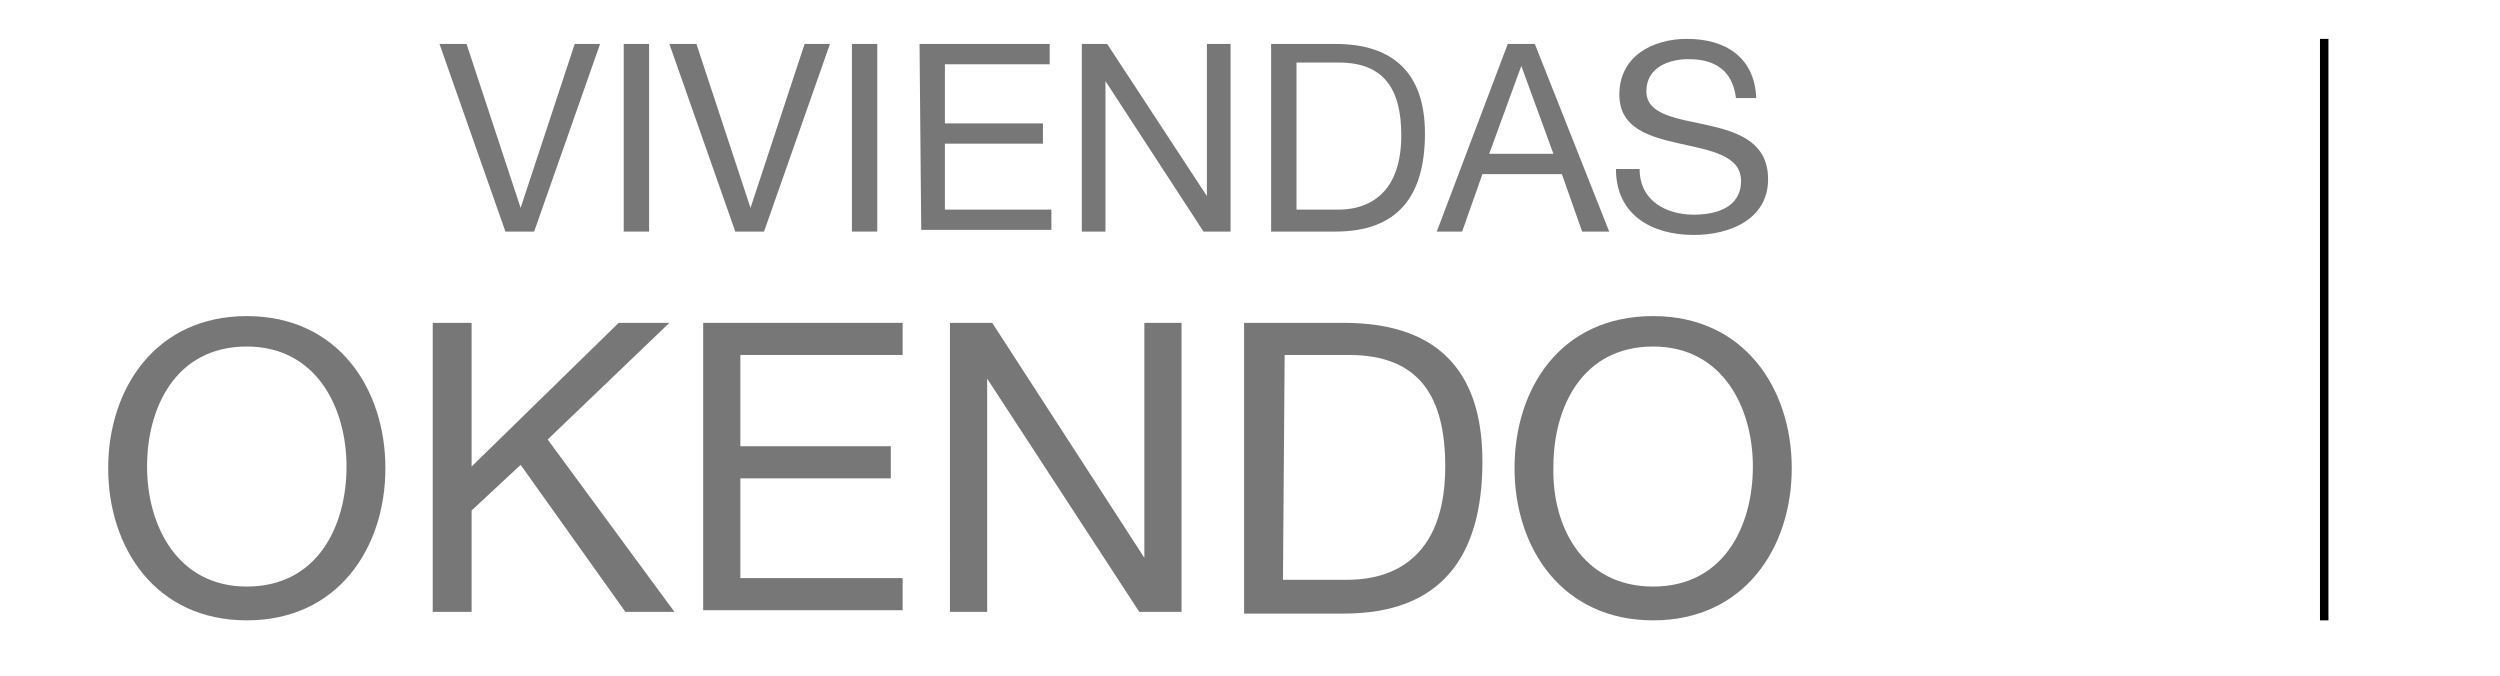
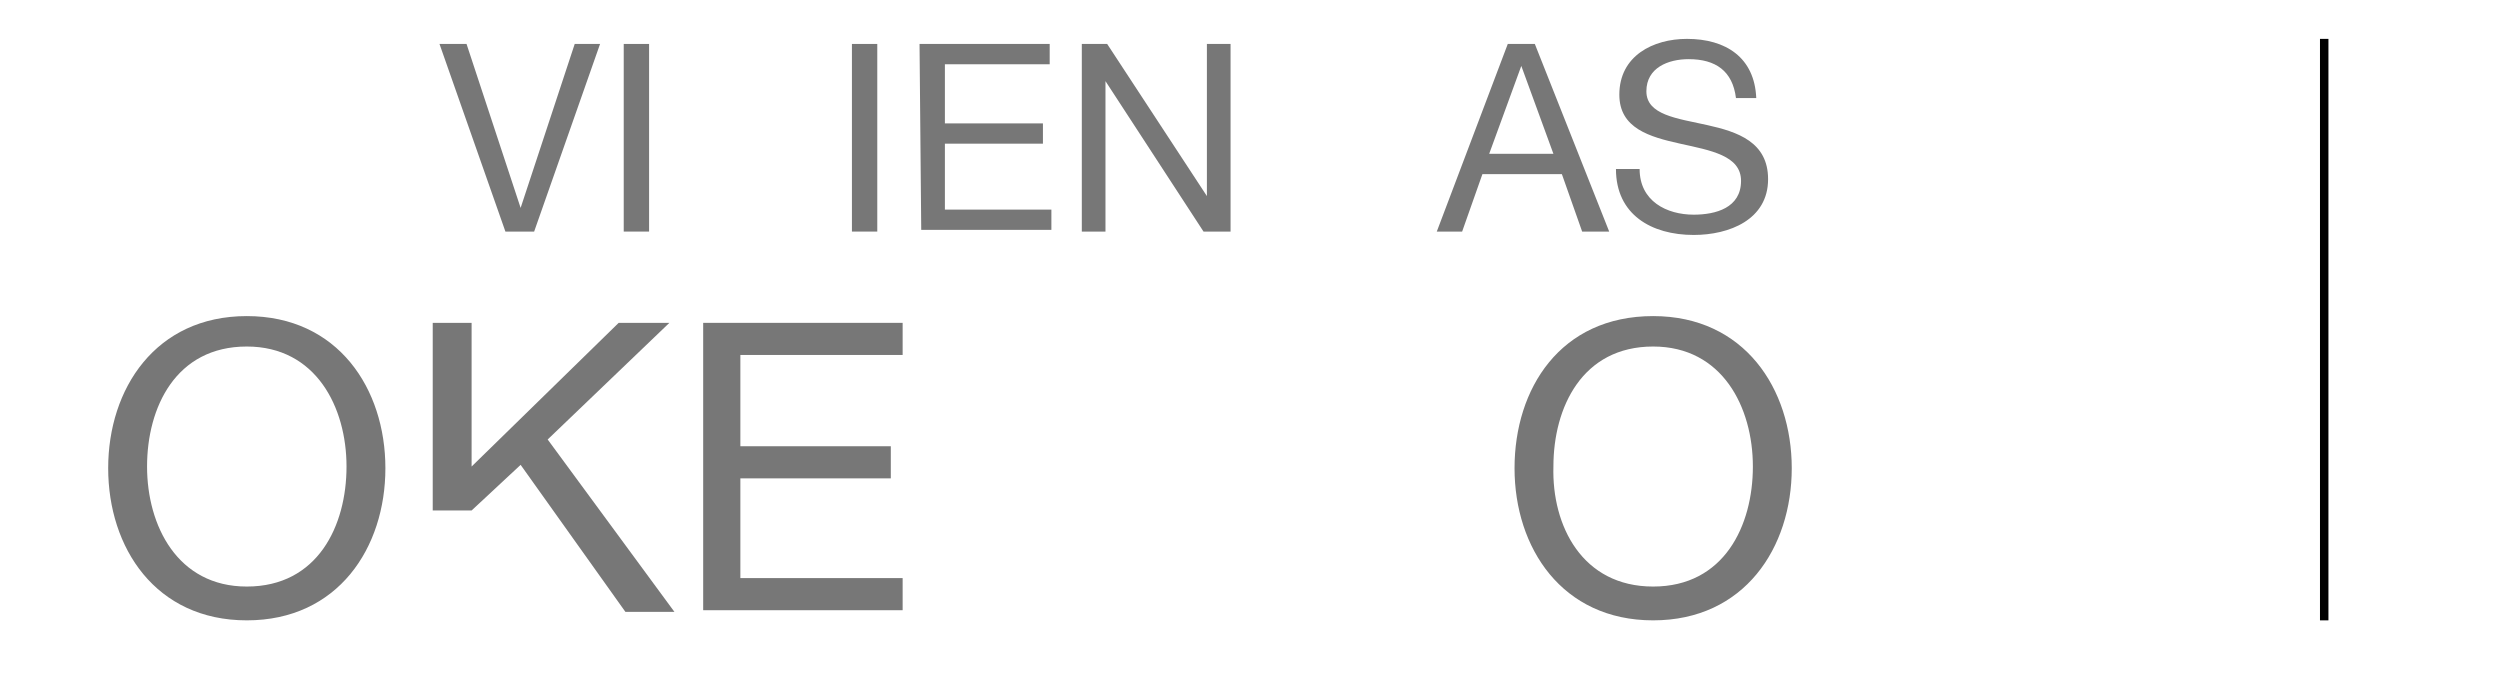
<svg xmlns="http://www.w3.org/2000/svg" version="1.1" id="logo" x="0px" y="0px" viewBox="-498.9 400.9 147.9 40" style="enable-background:new -498.9 400.9 147.9 40;" xml:space="preserve">
  <style type="text/css">
	.st0{fill:#777777;}
	.st1{fill:none;stroke:#000000;stroke-width:0.5;stroke-miterlimit:10;}
</style>
  <g>
    <path class="st0" d="M-484.3,419.6c5.4,0,8.2,4.3,8.2,9s-2.8,9-8.2,9s-8.2-4.3-8.2-9S-489.7,419.6-484.3,419.6z M-484.3,435.6   c4.2,0,5.9-3.6,5.9-7.1s-1.8-7.1-5.9-7.1c-4.2,0-5.9,3.6-5.9,7.1S-488.4,435.6-484.3,435.6z" />
-     <path class="st0" d="M-473.3,420h2.3v8.5l8.7-8.5h3l-7.2,6.9l7.5,10.2h-2.9l-6.2-8.7l-2.9,2.7v6h-2.3V420z" />
+     <path class="st0" d="M-473.3,420h2.3v8.5l8.7-8.5h3l-7.2,6.9l7.5,10.2h-2.9l-6.2-8.7l-2.9,2.7h-2.3V420z" />
    <path class="st0" d="M-457.3,420h11.8v1.9h-9.6v5.4h8.9v1.9h-8.9v5.9h9.6v1.9h-11.8V420z" />
-     <path class="st0" d="M-442.6,420h2.4l9,13.9l0,0V420h2.2v17.1h-2.5l-9-13.8l0,0v13.8h-2.2V420H-442.6z" />
-     <path class="st0" d="M-425.3,420h5.9c5.3,0,8.2,2.6,8.2,8.2c0,5.7-2.5,9-8.2,9h-5.9V420z M-423,435.2h3.8c1.6,0,5.8-0.4,5.8-6.7   c0-4.1-1.5-6.6-5.7-6.6h-3.8L-423,435.2L-423,435.2z" />
    <path class="st0" d="M-401.1,419.6c5.4,0,8.2,4.3,8.2,9s-2.8,9-8.2,9c-5.4,0-8.2-4.3-8.2-9S-406.6,419.6-401.1,419.6z    M-401.1,435.6c4.2,0,5.9-3.6,5.9-7.1s-1.8-7.1-5.9-7.1c-4.2,0-5.9,3.6-5.9,7.1C-407.1,432-405.3,435.6-401.1,435.6z" />
  </g>
  <g>
    <path class="st0" d="M-467.3,414.6h-1.7l-3.9-11.1h1.6l3.2,9.7l0,0l3.2-9.7h1.5L-467.3,414.6z" />
    <path class="st0" d="M-462,403.5h1.5v11.1h-1.5V403.5z" />
-     <path class="st0" d="M-453.7,414.6h-1.7l-3.9-11.1h1.6l3.2,9.7l0,0l3.2-9.7h1.5L-453.7,414.6z" />
    <path class="st0" d="M-448.5,403.5h1.5v11.1h-1.5V403.5z" />
    <path class="st0" d="M-444.5,403.5h7.7v1.2h-6.2v3.5h5.8v1.2h-5.8v3.9h6.3v1.2h-7.7L-444.5,403.5L-444.5,403.5z" />
    <path class="st0" d="M-435,403.5h1.6l5.9,9l0,0v-9h1.4v11.1h-1.6l-5.8-8.9l0,0v8.9h-1.4v-11.1H-435z" />
-     <path class="st0" d="M-423.7,403.5h3.8c3.4,0,5.3,1.7,5.3,5.3c0,3.7-1.6,5.8-5.3,5.8h-3.8V403.5z M-422.2,413.3h2.5   c1,0,3.7-0.3,3.7-4.4c0-2.7-1-4.3-3.7-4.3h-2.5V413.3z" />
    <path class="st0" d="M-409.7,403.5h1.6l4.4,11.1h-1.6l-1.2-3.4h-4.7l-1.2,3.4h-1.5L-409.7,403.5z M-410.8,410h3.8l-1.9-5.2l0,0   L-410.8,410z" />
    <path class="st0" d="M-396.2,406.7c-0.2-1.6-1.2-2.3-2.8-2.3c-1.2,0-2.5,0.5-2.5,1.9s1.8,1.6,3.6,2c1.8,0.4,3.6,1,3.6,3.2   c0,2.4-2.3,3.3-4.4,3.3c-2.5,0-4.6-1.2-4.6-3.9h1.4c0,1.9,1.6,2.7,3.2,2.7c1.3,0,2.8-0.4,2.8-2c0-1.5-1.8-1.8-3.6-2.2   c-1.8-0.4-3.6-0.9-3.6-2.9c0-2.3,2-3.3,4-3.3c2.3,0,4,1.1,4.1,3.5L-396.2,406.7L-396.2,406.7z" />
  </g>
  <line class="st1" x1="-361.4" y1="403.2" x2="-361.4" y2="437.6" />
</svg>